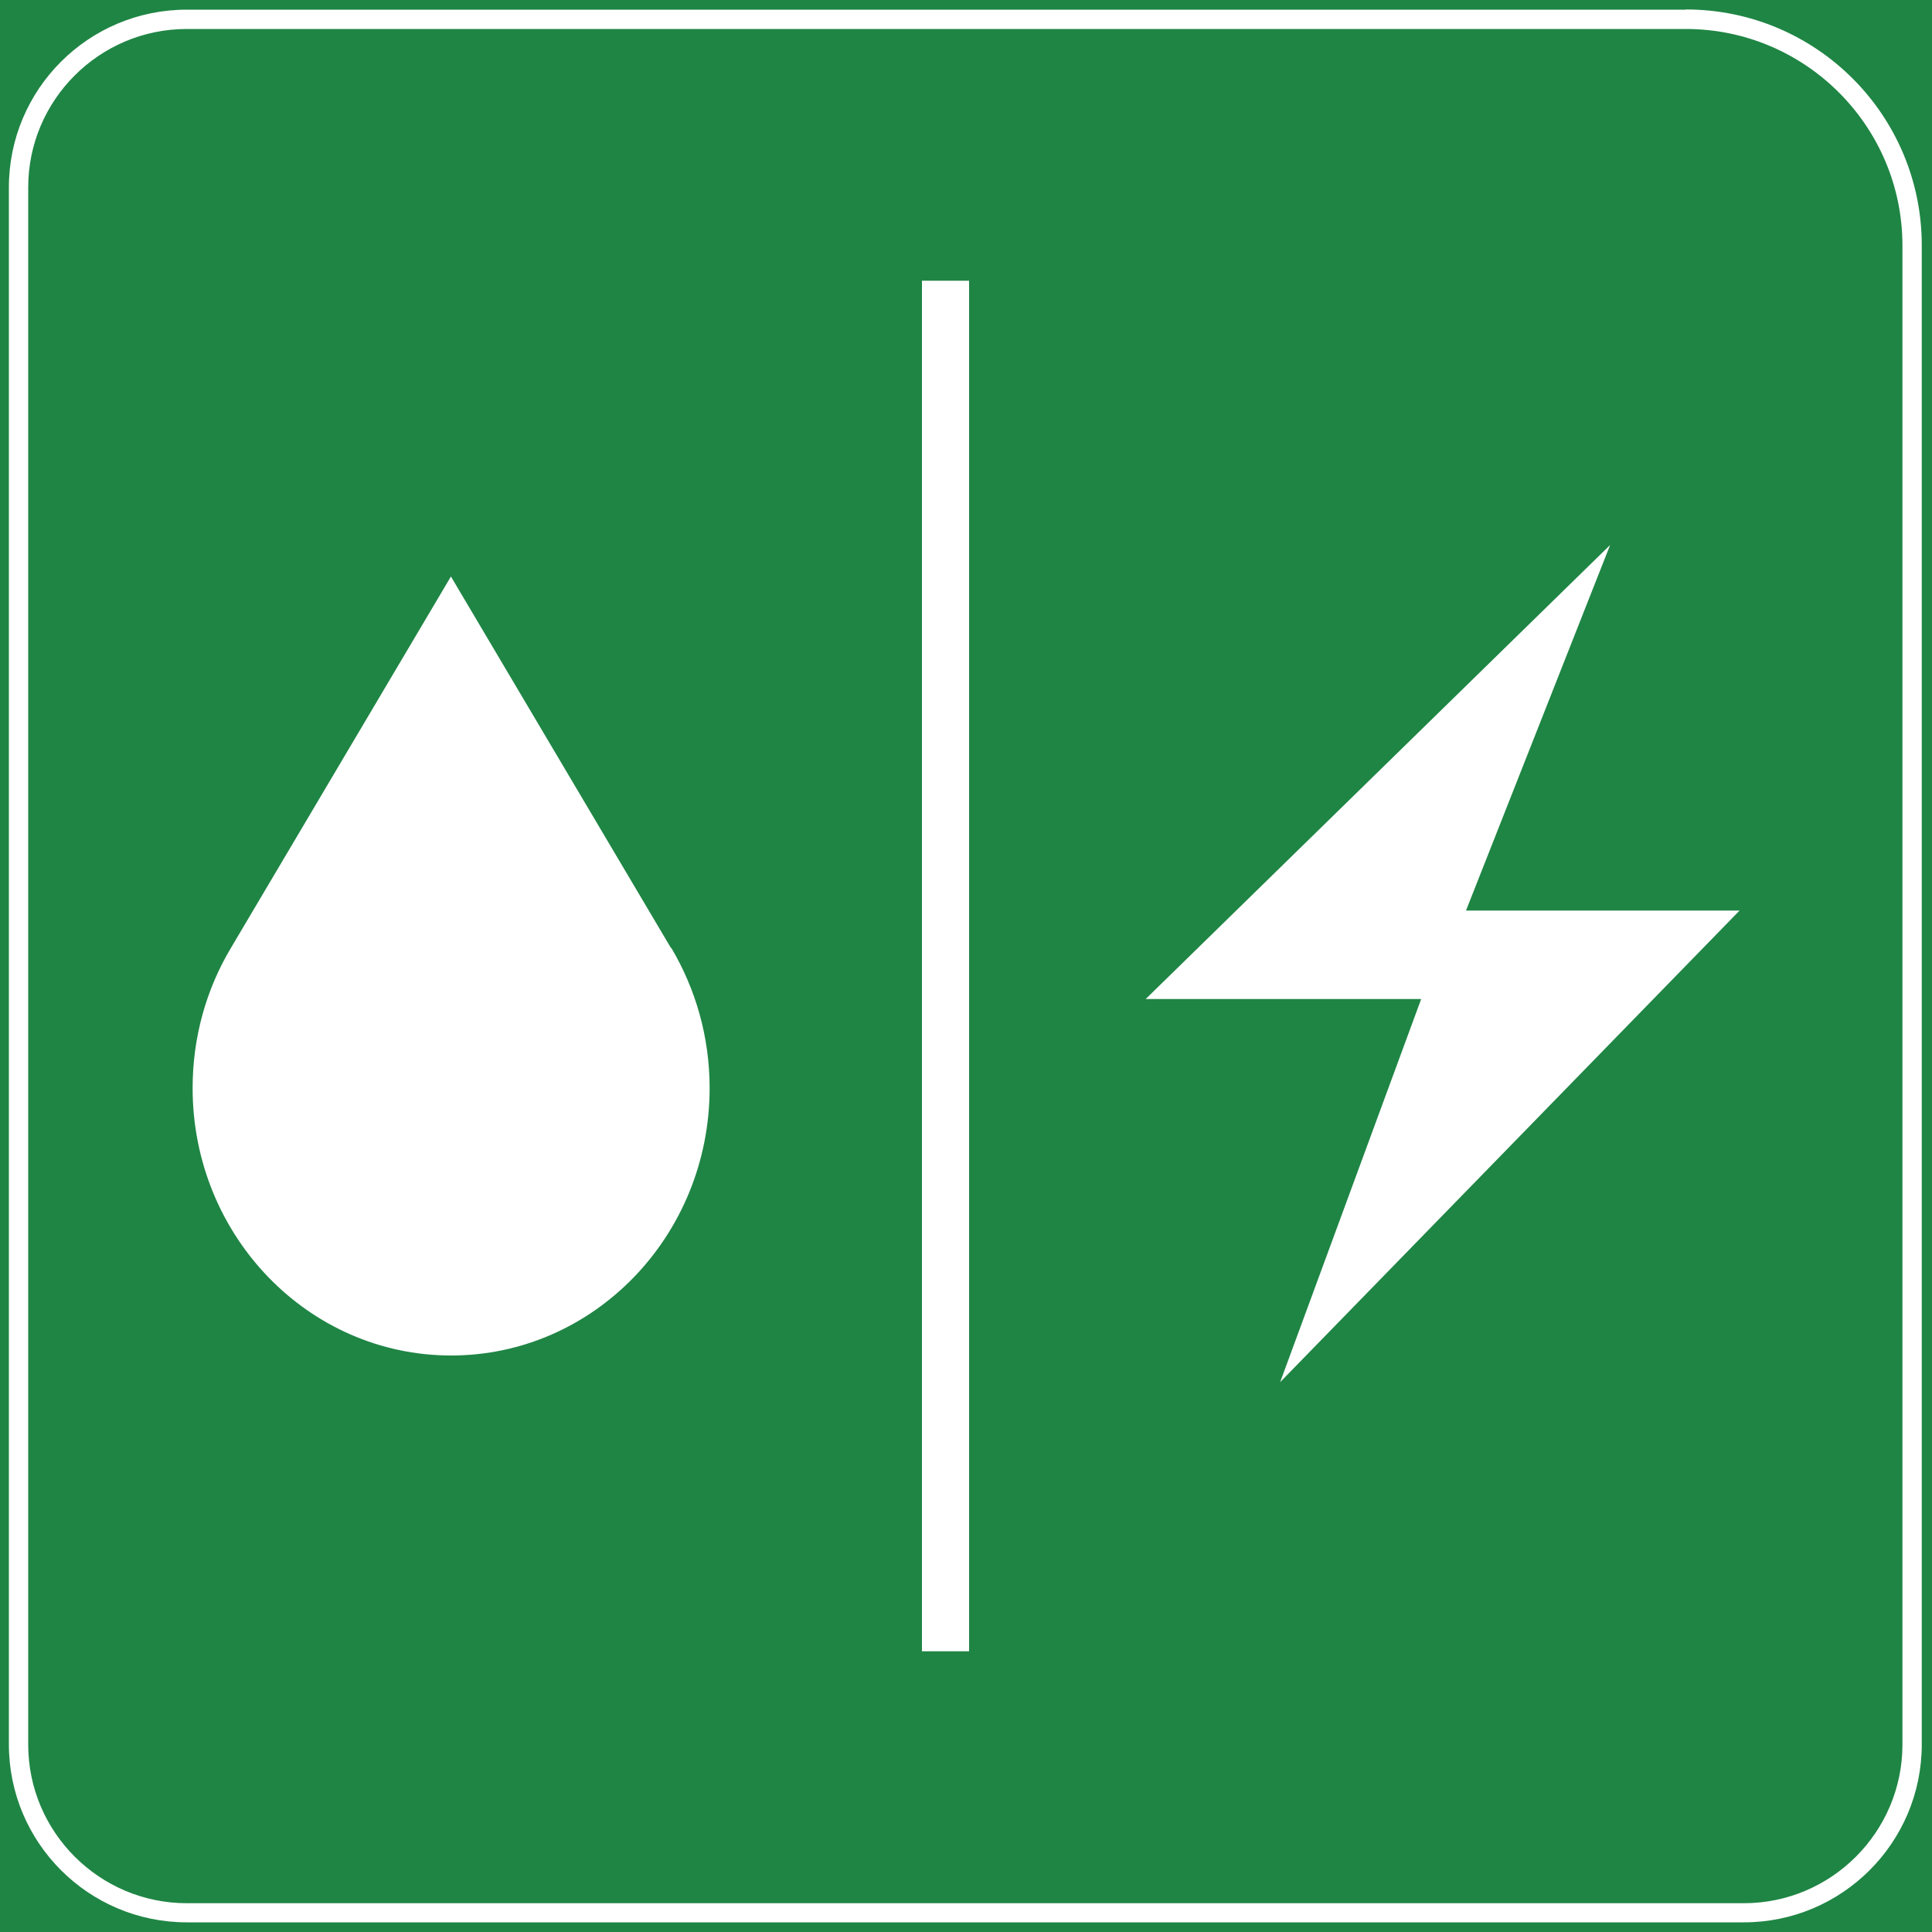
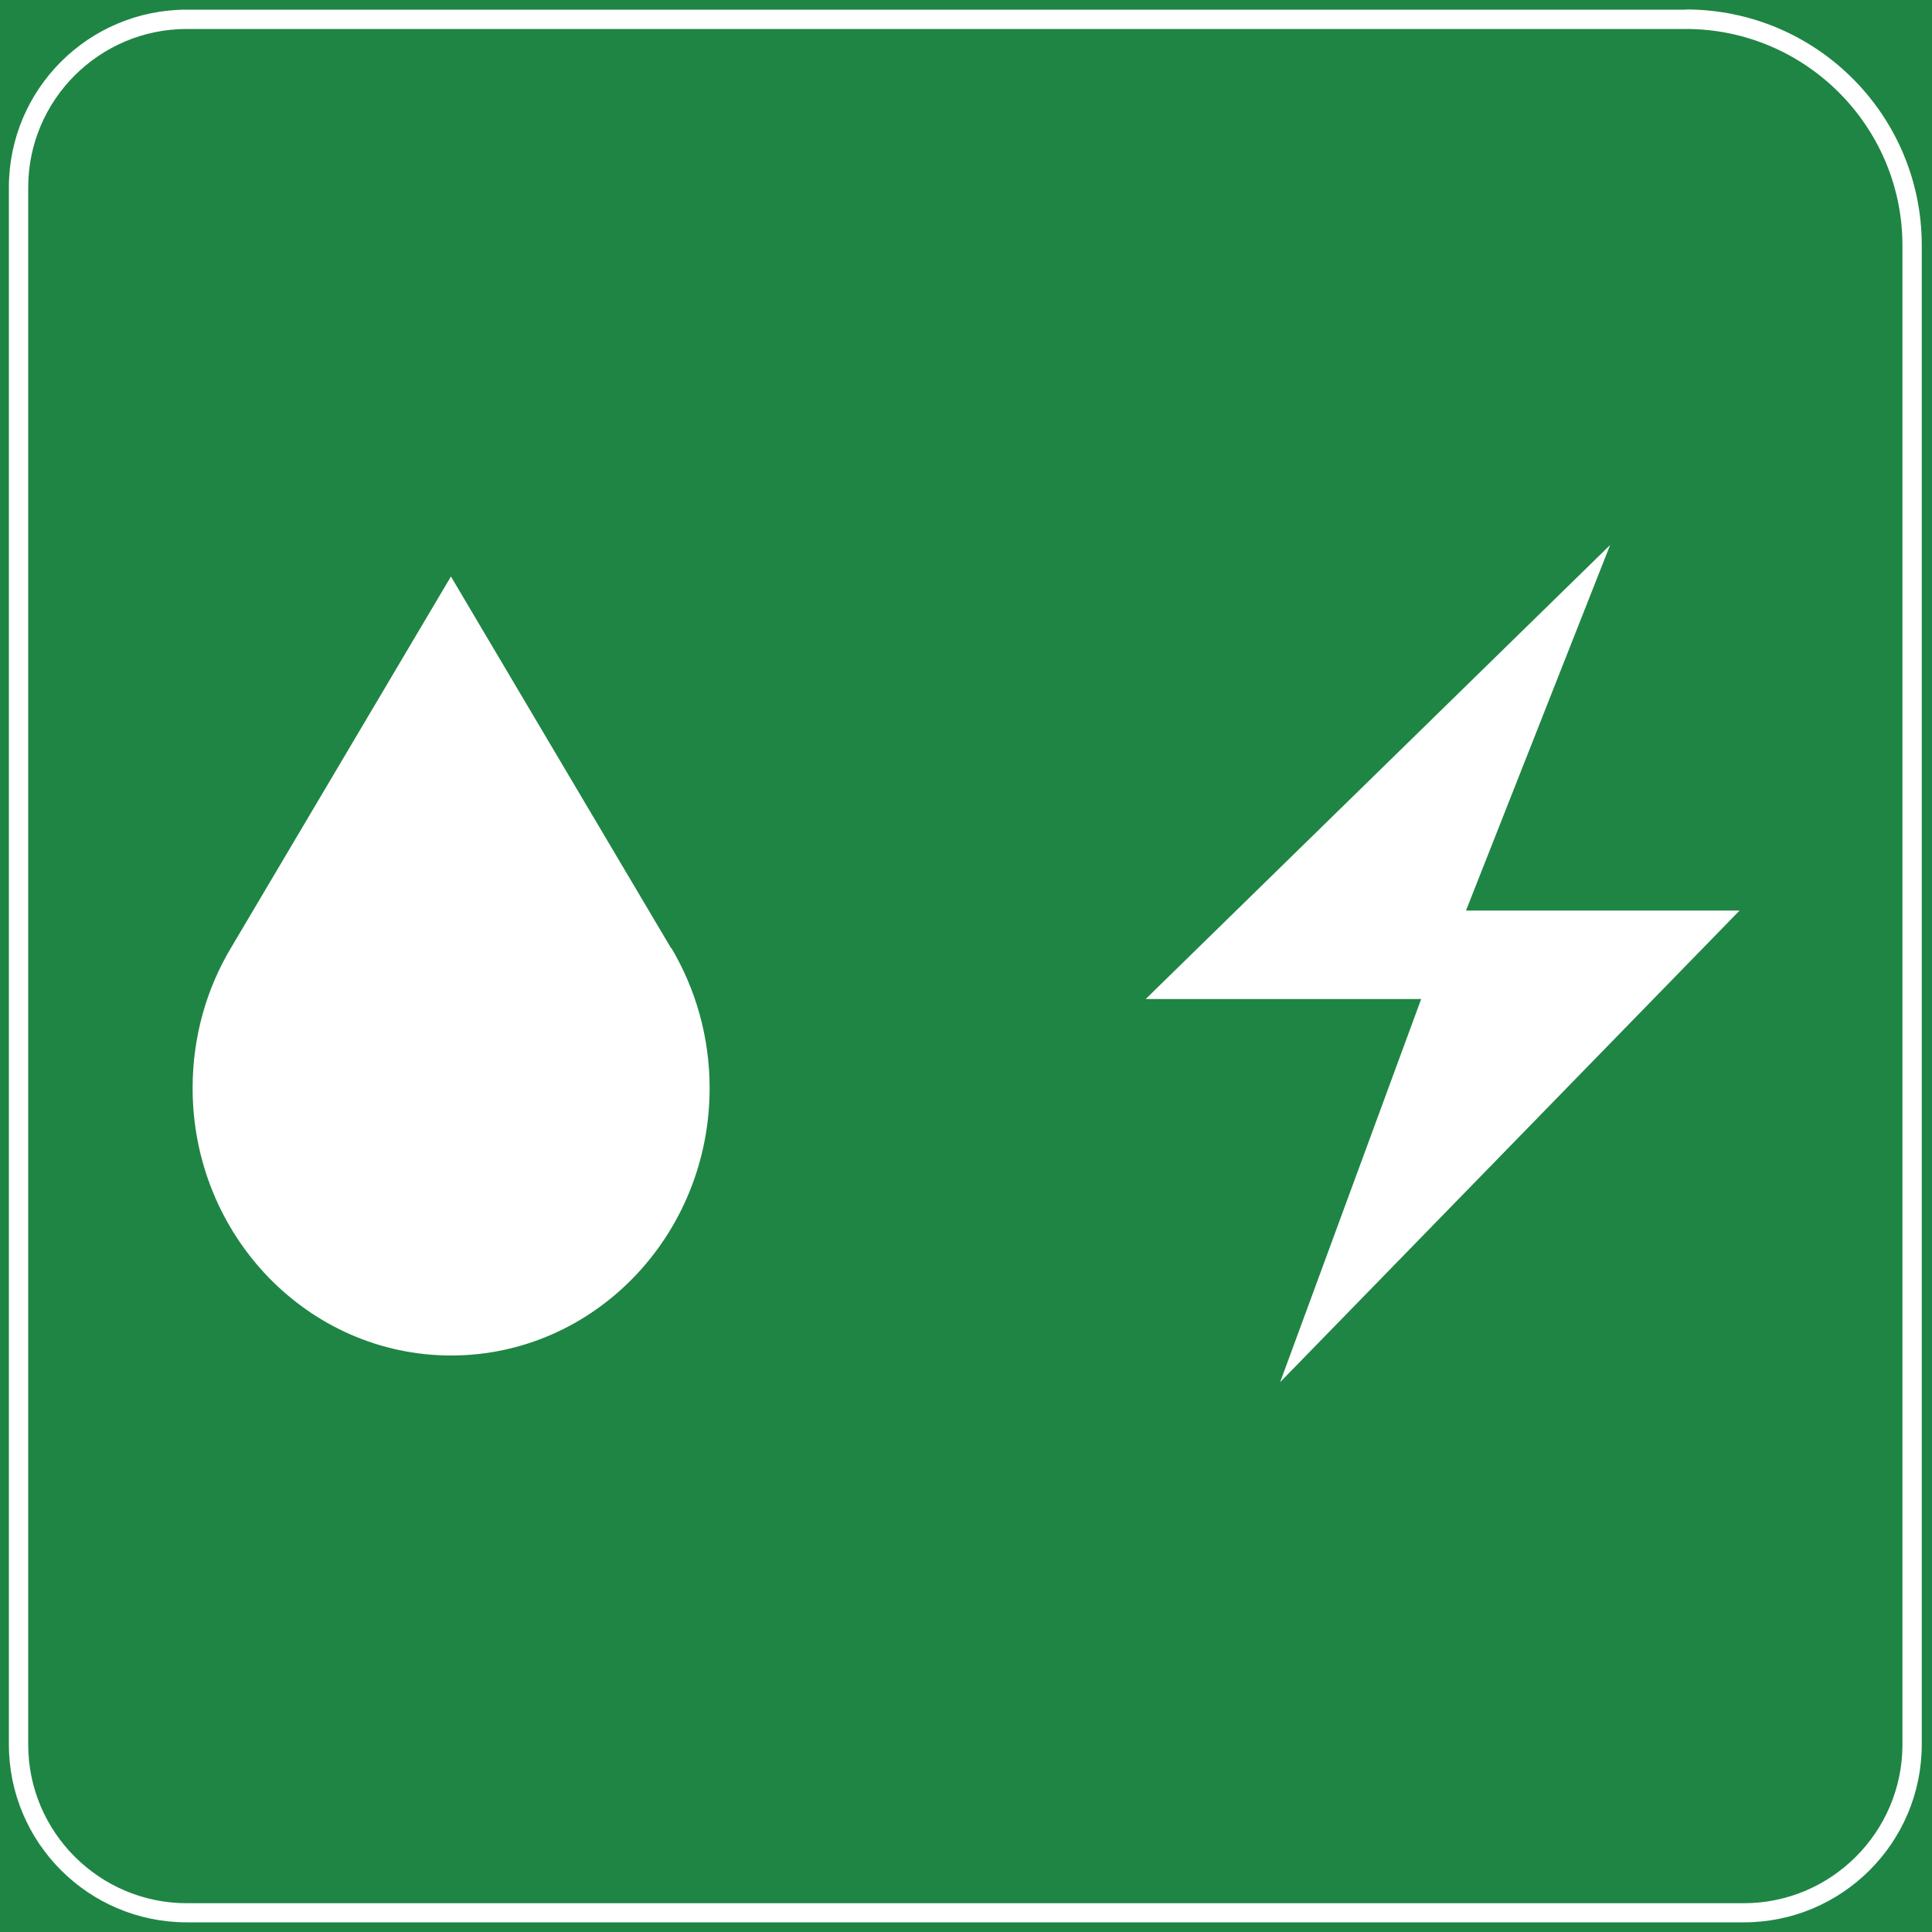
<svg xmlns="http://www.w3.org/2000/svg" version="1.1" viewBox="0 0 100 100">
  <defs>
    <style>
      .cls-1 {
        fill: #1f8544;
      }

      .cls-2 {
        fill: #fff;
      }
    </style>
  </defs>
  <g>
    <g id="_图层_1" data-name="图层_1">
      <rect class="cls-1" width="100" height="100" />
      <path class="cls-2" d="M87.26,1.5c6.18,0,11.21,5.03,11.21,11.21v77.59c0,4.52-3.68,8.21-8.21,8.21H9.67c-4.52,0-8.21-3.68-8.21-8.21V9.7C1.46,5.18,5.14,1.5,9.67,1.5h77.59M87.26.5H9.67C4.58.5.46,4.62.46,9.7v80.59c0,5.08,4.12,9.21,9.21,9.21h80.59c5.08,0,9.21-4.12,9.21-9.21V12.7c0-6.74-5.46-12.21-12.21-12.21h0Z" />
      <g>
-         <rect class="cls-2" x="47.72" y="14.53" width="2.44" height="70.94" />
        <path class="cls-2" d="M34.73,49.07l-11.39-19.23-11.39,19.23c-1.26,2.11-1.98,4.59-1.98,7.25,0,7.64,5.99,13.84,13.38,13.84s13.38-6.2,13.38-13.84c0-2.66-.73-5.14-1.98-7.25Z" />
        <polygon class="cls-2" points="83.34 28.21 75.88 47.13 90.04 47.13 66.26 71.54 73.56 51.71 59.3 51.71 83.34 28.21" />
      </g>
    </g>
  </g>
</svg>